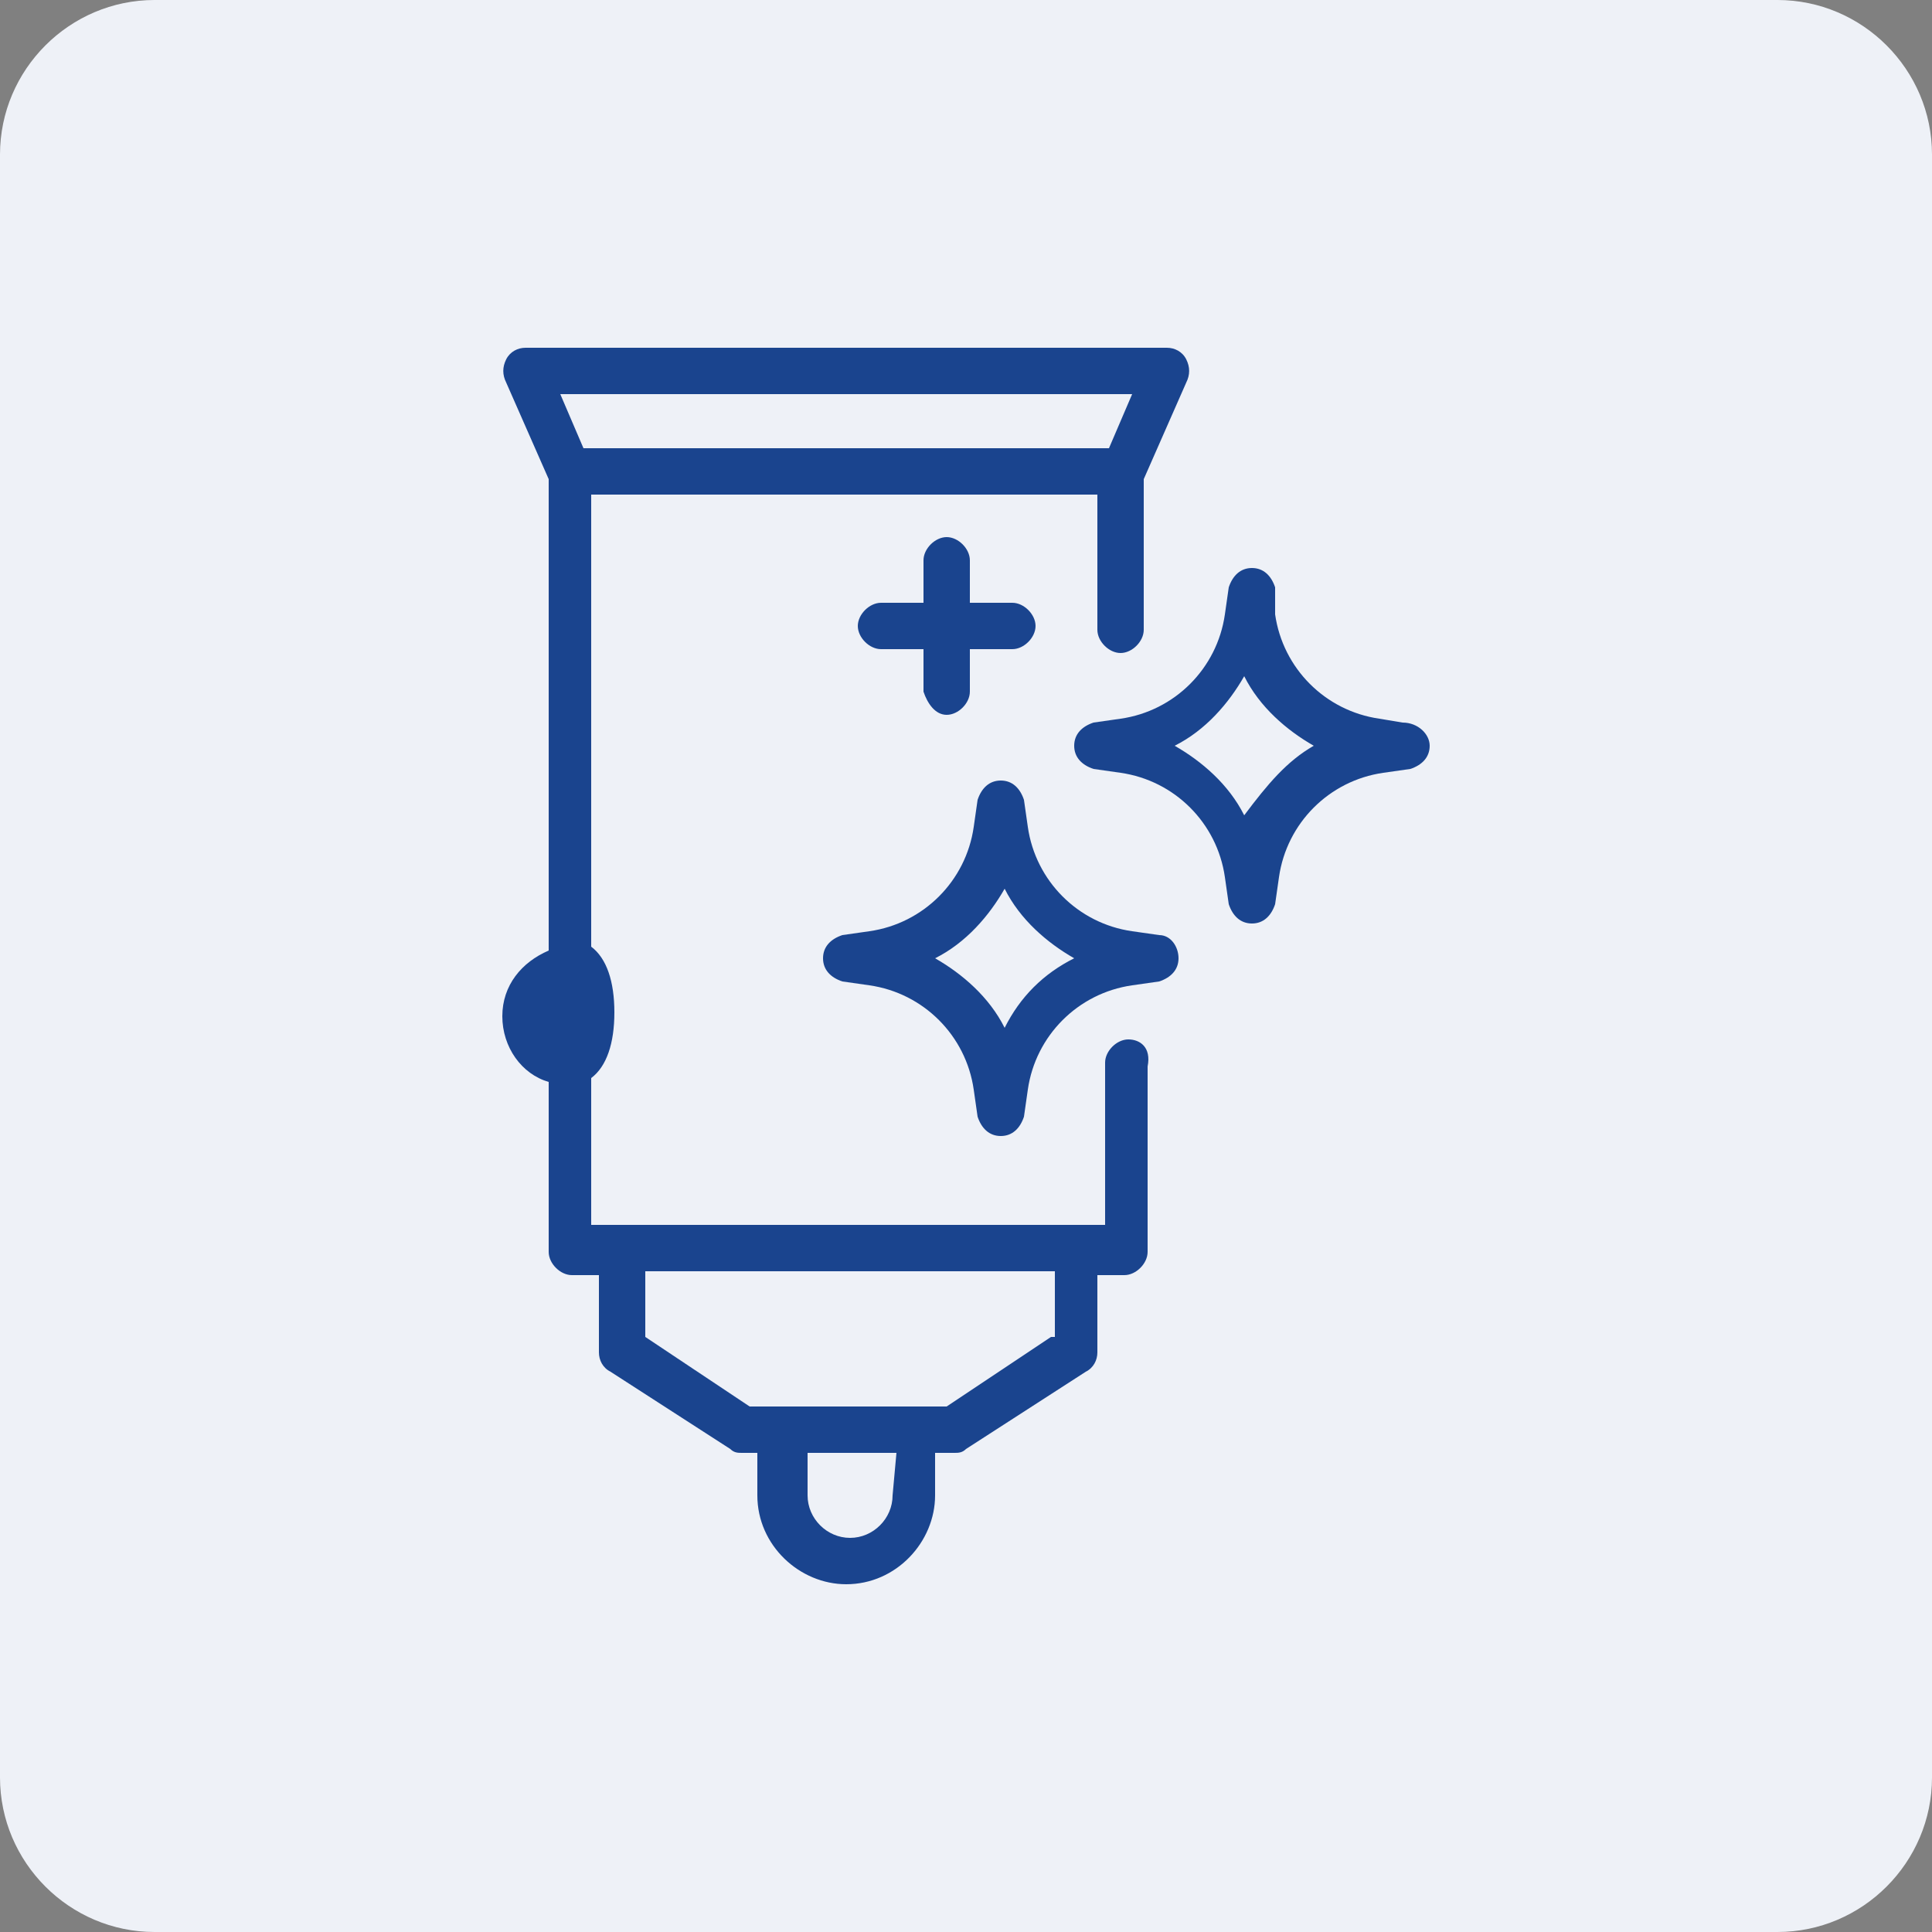
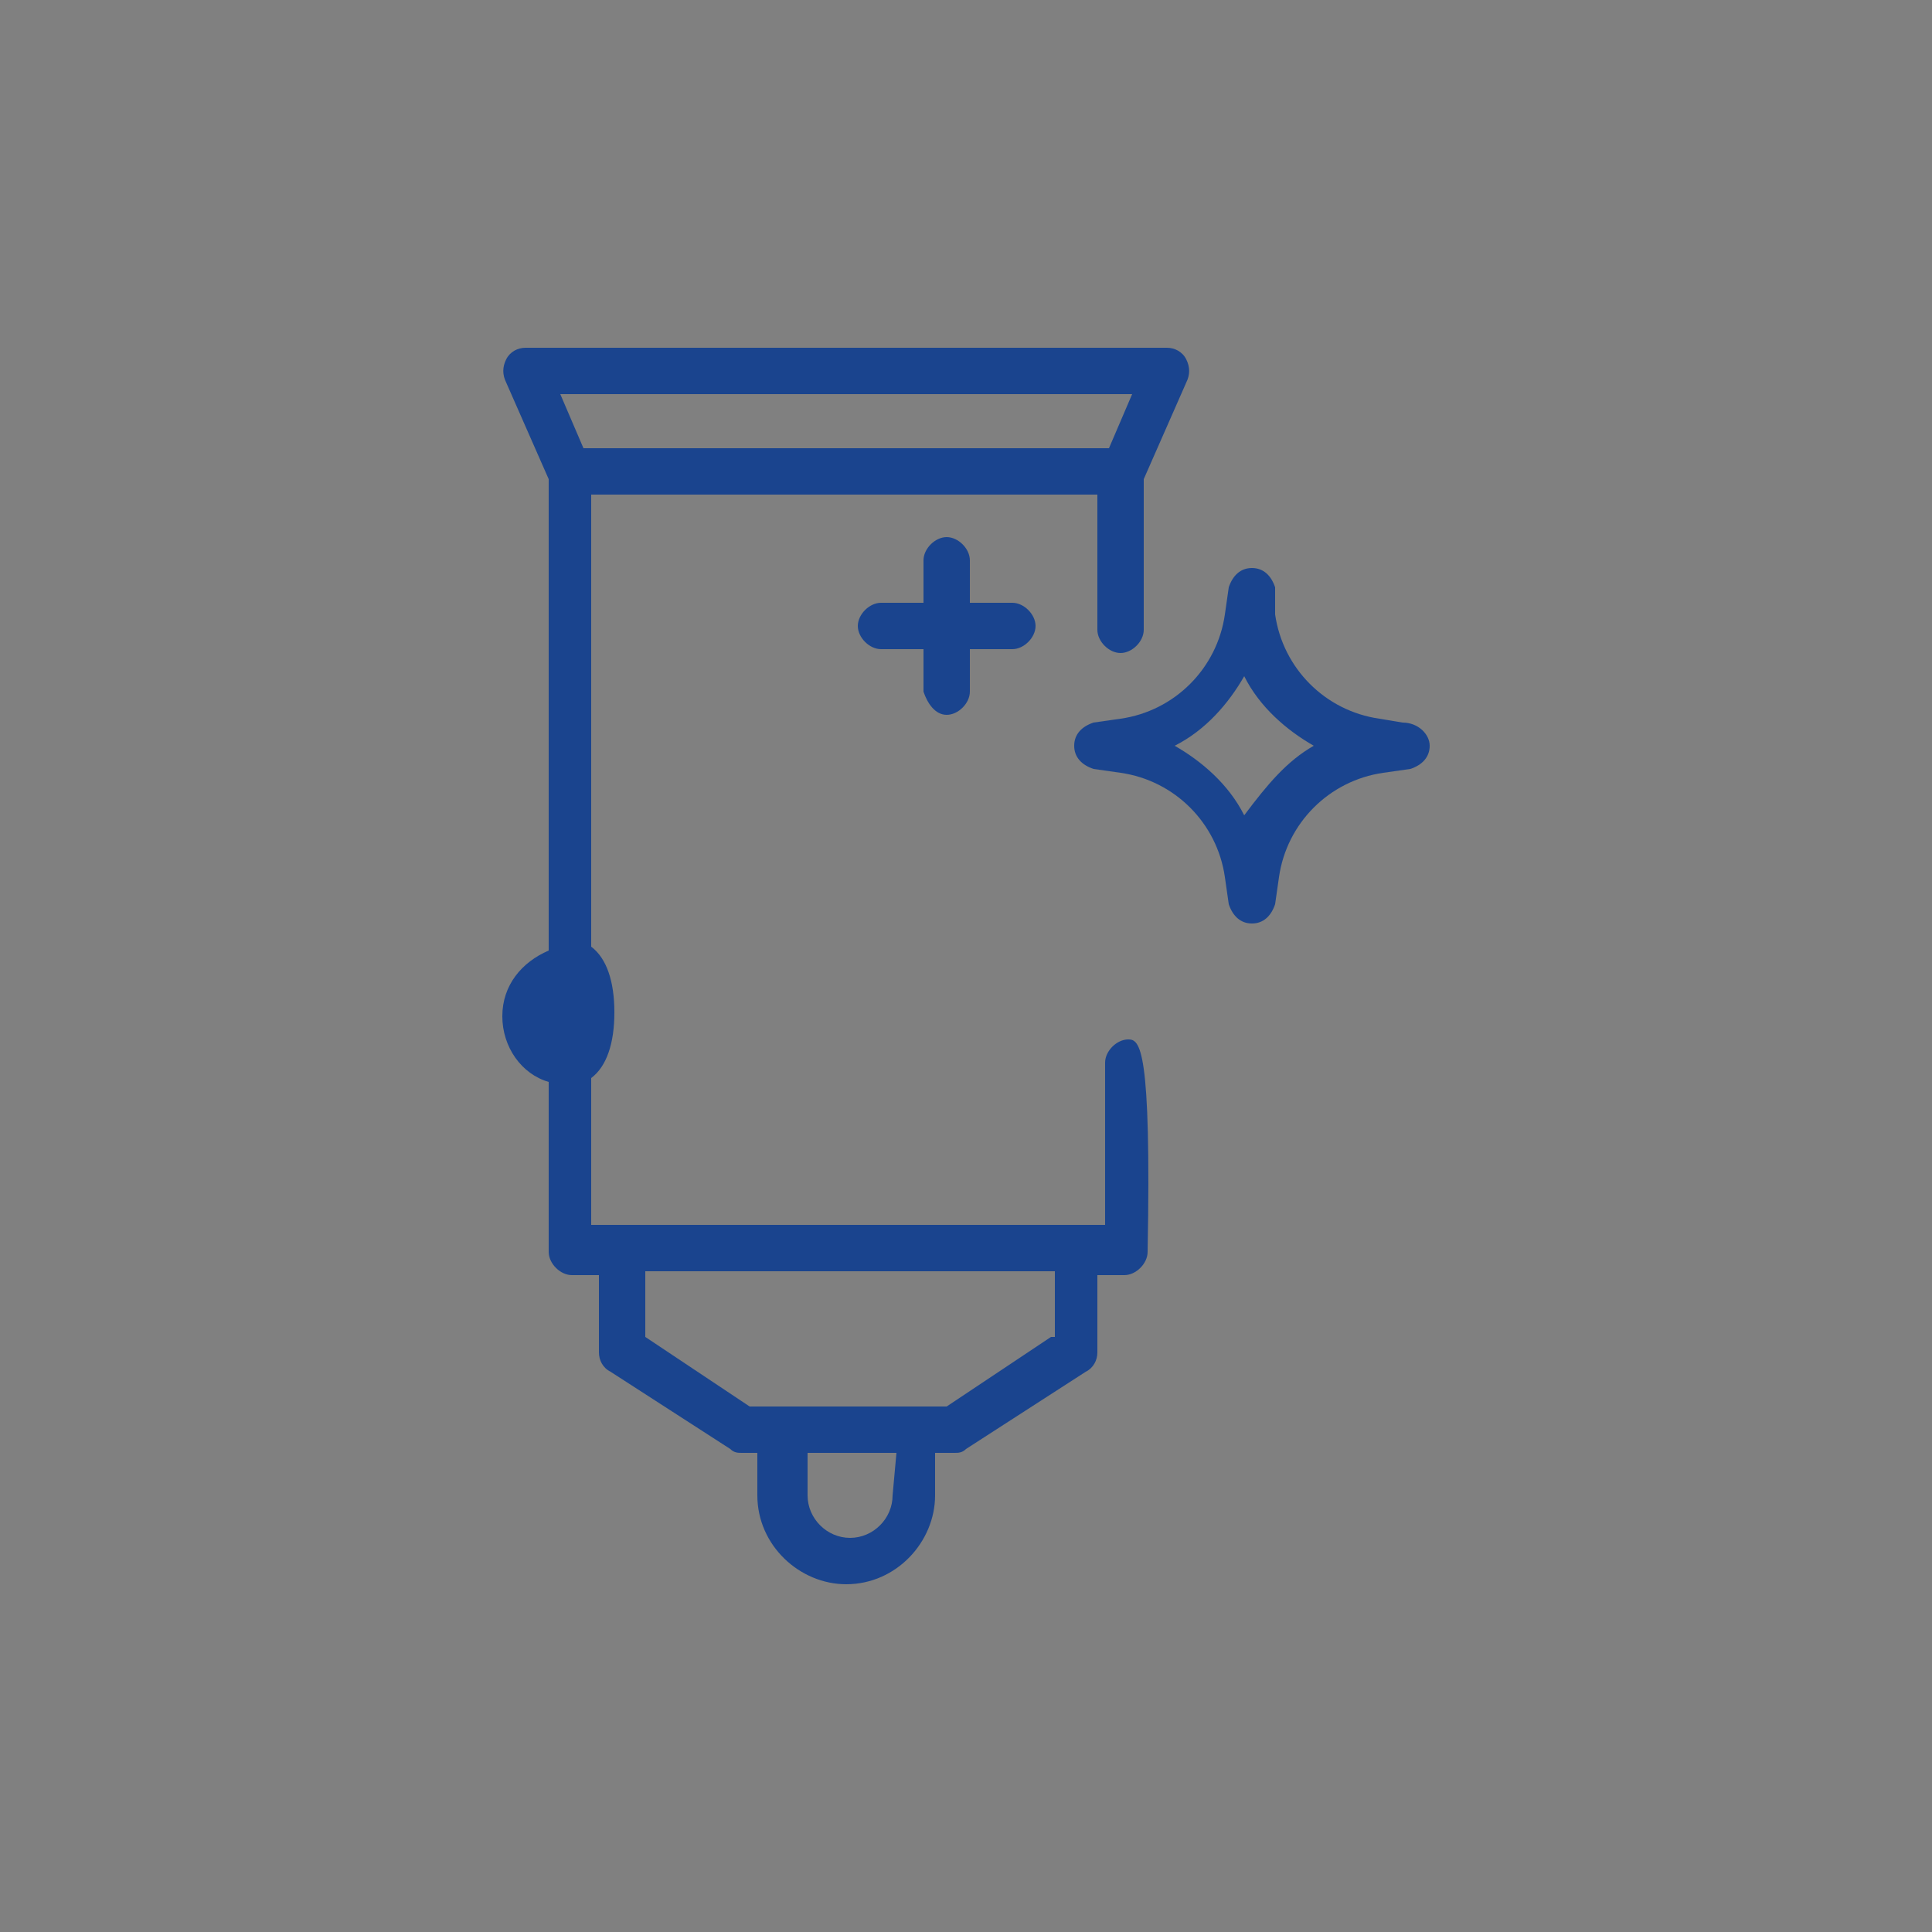
<svg xmlns="http://www.w3.org/2000/svg" id="Warstwa_1" x="0px" y="0px" viewBox="0 0 50 50" style="enable-background:new 0 0 50 50;" xml:space="preserve">
  <rect x="0" y="0" width="50" height="50" fill="#808080" stroke="none" />
  <style type="text/css">
	.st0{fill:#EEF1F7;}
	.st1{fill:#1A448E;}
</style>
-   <path class="st0" d="M46,0H4C1.8,0,0,1.8,0,4v42c0,2.2,1.8,4,4,4h42c2.2,0,4-1.8,4-4V4C50,1.8,48.2,0,46,0z" />
  <g>
    <g>
-       <path class="st1" d="M30,24.2l-0.7-0.1c-1.4-0.2-2.5-1.3-2.7-2.7l-0.1-0.7c-0.1-0.3-0.3-0.5-0.6-0.5s-0.5,0.2-0.6,0.5l-0.1,0.7    c-0.2,1.4-1.3,2.5-2.7,2.7l-0.7,0.1c-0.3,0.1-0.5,0.3-0.5,0.6c0,0.3,0.2,0.5,0.5,0.6l0.7,0.1c1.4,0.2,2.5,1.3,2.7,2.7l0.1,0.7    c0.1,0.3,0.3,0.5,0.6,0.5s0.5-0.2,0.6-0.5l0.1-0.7c0.2-1.4,1.3-2.5,2.7-2.7l0.7-0.1c0.3-0.1,0.5-0.3,0.5-0.6S30.3,24.2,30,24.2z     M26,26.6c-0.4-0.8-1.1-1.4-1.8-1.8c0.8-0.4,1.4-1.1,1.8-1.8c0.4,0.8,1.1,1.4,1.8,1.8C27,25.2,26.4,25.8,26,26.6z" />
      <path class="st1" d="M36.3,18.7l-0.6-0.1c-1.4-0.2-2.5-1.3-2.7-2.7L33,15.2c-0.1-0.3-0.3-0.5-0.6-0.5s-0.5,0.2-0.6,0.5l-0.1,0.7    c-0.2,1.4-1.3,2.5-2.7,2.7l-0.7,0.1c-0.3,0.1-0.5,0.3-0.5,0.6s0.2,0.5,0.5,0.6L29,20c1.4,0.2,2.5,1.3,2.7,2.7l0.1,0.7    c0.1,0.3,0.3,0.5,0.6,0.5s0.5-0.2,0.6-0.5l0.1-0.7c0.2-1.4,1.3-2.5,2.7-2.7l0.7-0.1c0.3-0.1,0.5-0.3,0.5-0.6S36.7,18.7,36.3,18.7z     M32.2,21.1c-0.4-0.8-1.1-1.4-1.8-1.8c0.8-0.4,1.4-1.1,1.8-1.8c0.4,0.8,1.1,1.4,1.8,1.8C33.3,19.7,32.8,20.3,32.2,21.1z" />
      <path class="st1" d="M24.5,18.5c0.3,0,0.6-0.3,0.6-0.6v-1.1h1.1c0.3,0,0.6-0.3,0.6-0.6s-0.3-0.6-0.6-0.6h-1.1v-1.1    c0-0.3-0.3-0.6-0.6-0.6s-0.6,0.3-0.6,0.6v1.1h-1.1c-0.3,0-0.6,0.3-0.6,0.6s0.3,0.6,0.6,0.6h1.1v1.1C24,18.2,24.2,18.5,24.5,18.5z" />
-       <path class="st1" d="M29.2,26.9c-0.3,0-0.6,0.3-0.6,0.6v4.2h-0.7H16h-0.7v-3.8c0.4-0.3,0.6-0.9,0.6-1.7c0-0.8-0.2-1.4-0.6-1.7    V12.8h13.1v3.5c0,0.3,0.3,0.6,0.6,0.6c0.3,0,0.6-0.3,0.6-0.6v-3.9l1.1-2.5c0.1-0.2,0.1-0.4,0-0.6C30.6,9.1,30.4,9,30.2,9H13.6    c-0.2,0-0.4,0.1-0.5,0.3c-0.1,0.2-0.1,0.4,0,0.6l1.1,2.5v12.2c-0.7,0.3-1.2,0.9-1.2,1.7c0,0.8,0.5,1.5,1.2,1.7v4.4    c0,0.3,0.3,0.6,0.6,0.6h0.7v2c0,0.2,0.1,0.4,0.3,0.5l3.1,2c0.1,0.1,0.2,0.1,0.3,0.1h0.4v1.1c0,1.3,1.1,2.3,2.3,2.3    c1.3,0,2.3-1.1,2.3-2.3v-1.1h0.5c0.1,0,0.2,0,0.3-0.1l3.1-2c0.2-0.1,0.3-0.3,0.3-0.5v-2h0.7c0.3,0,0.6-0.3,0.6-0.6v-4.8    C29.8,27.1,29.5,26.9,29.2,26.9z M29.3,10.2l-0.6,1.4H15.1l-0.6-1.4H29.3z M23.1,38.7c0,0.6-0.5,1.1-1.1,1.1s-1.1-0.5-1.1-1.1    v-1.1h2.3L23.1,38.7L23.1,38.7z M27.2,34.6l-2.7,1.8h-0.8l0,0h-4.3l-2.7-1.8v-1.7h10.6v1.7H27.2z" />
+       <path class="st1" d="M29.2,26.9c-0.3,0-0.6,0.3-0.6,0.6v4.2h-0.7H16h-0.7v-3.8c0.4-0.3,0.6-0.9,0.6-1.7c0-0.8-0.2-1.4-0.6-1.7    V12.8h13.1v3.5c0,0.3,0.3,0.6,0.6,0.6c0.3,0,0.6-0.3,0.6-0.6v-3.9l1.1-2.5c0.1-0.2,0.1-0.4,0-0.6C30.6,9.1,30.4,9,30.2,9H13.6    c-0.2,0-0.4,0.1-0.5,0.3c-0.1,0.2-0.1,0.4,0,0.6l1.1,2.5v12.2c-0.7,0.3-1.2,0.9-1.2,1.7c0,0.8,0.5,1.5,1.2,1.7v4.4    c0,0.3,0.3,0.6,0.6,0.6h0.7v2c0,0.2,0.1,0.4,0.3,0.5l3.1,2c0.1,0.1,0.2,0.1,0.3,0.1h0.4v1.1c0,1.3,1.1,2.3,2.3,2.3    c1.3,0,2.3-1.1,2.3-2.3v-1.1h0.5c0.1,0,0.2,0,0.3-0.1l3.1-2c0.2-0.1,0.3-0.3,0.3-0.5v-2h0.7c0.3,0,0.6-0.3,0.6-0.6C29.8,27.1,29.5,26.9,29.2,26.9z M29.3,10.2l-0.6,1.4H15.1l-0.6-1.4H29.3z M23.1,38.7c0,0.6-0.5,1.1-1.1,1.1s-1.1-0.5-1.1-1.1    v-1.1h2.3L23.1,38.7L23.1,38.7z M27.2,34.6l-2.7,1.8h-0.8l0,0h-4.3l-2.7-1.8v-1.7h10.6v1.7H27.2z" />
    </g>
  </g>
</svg>